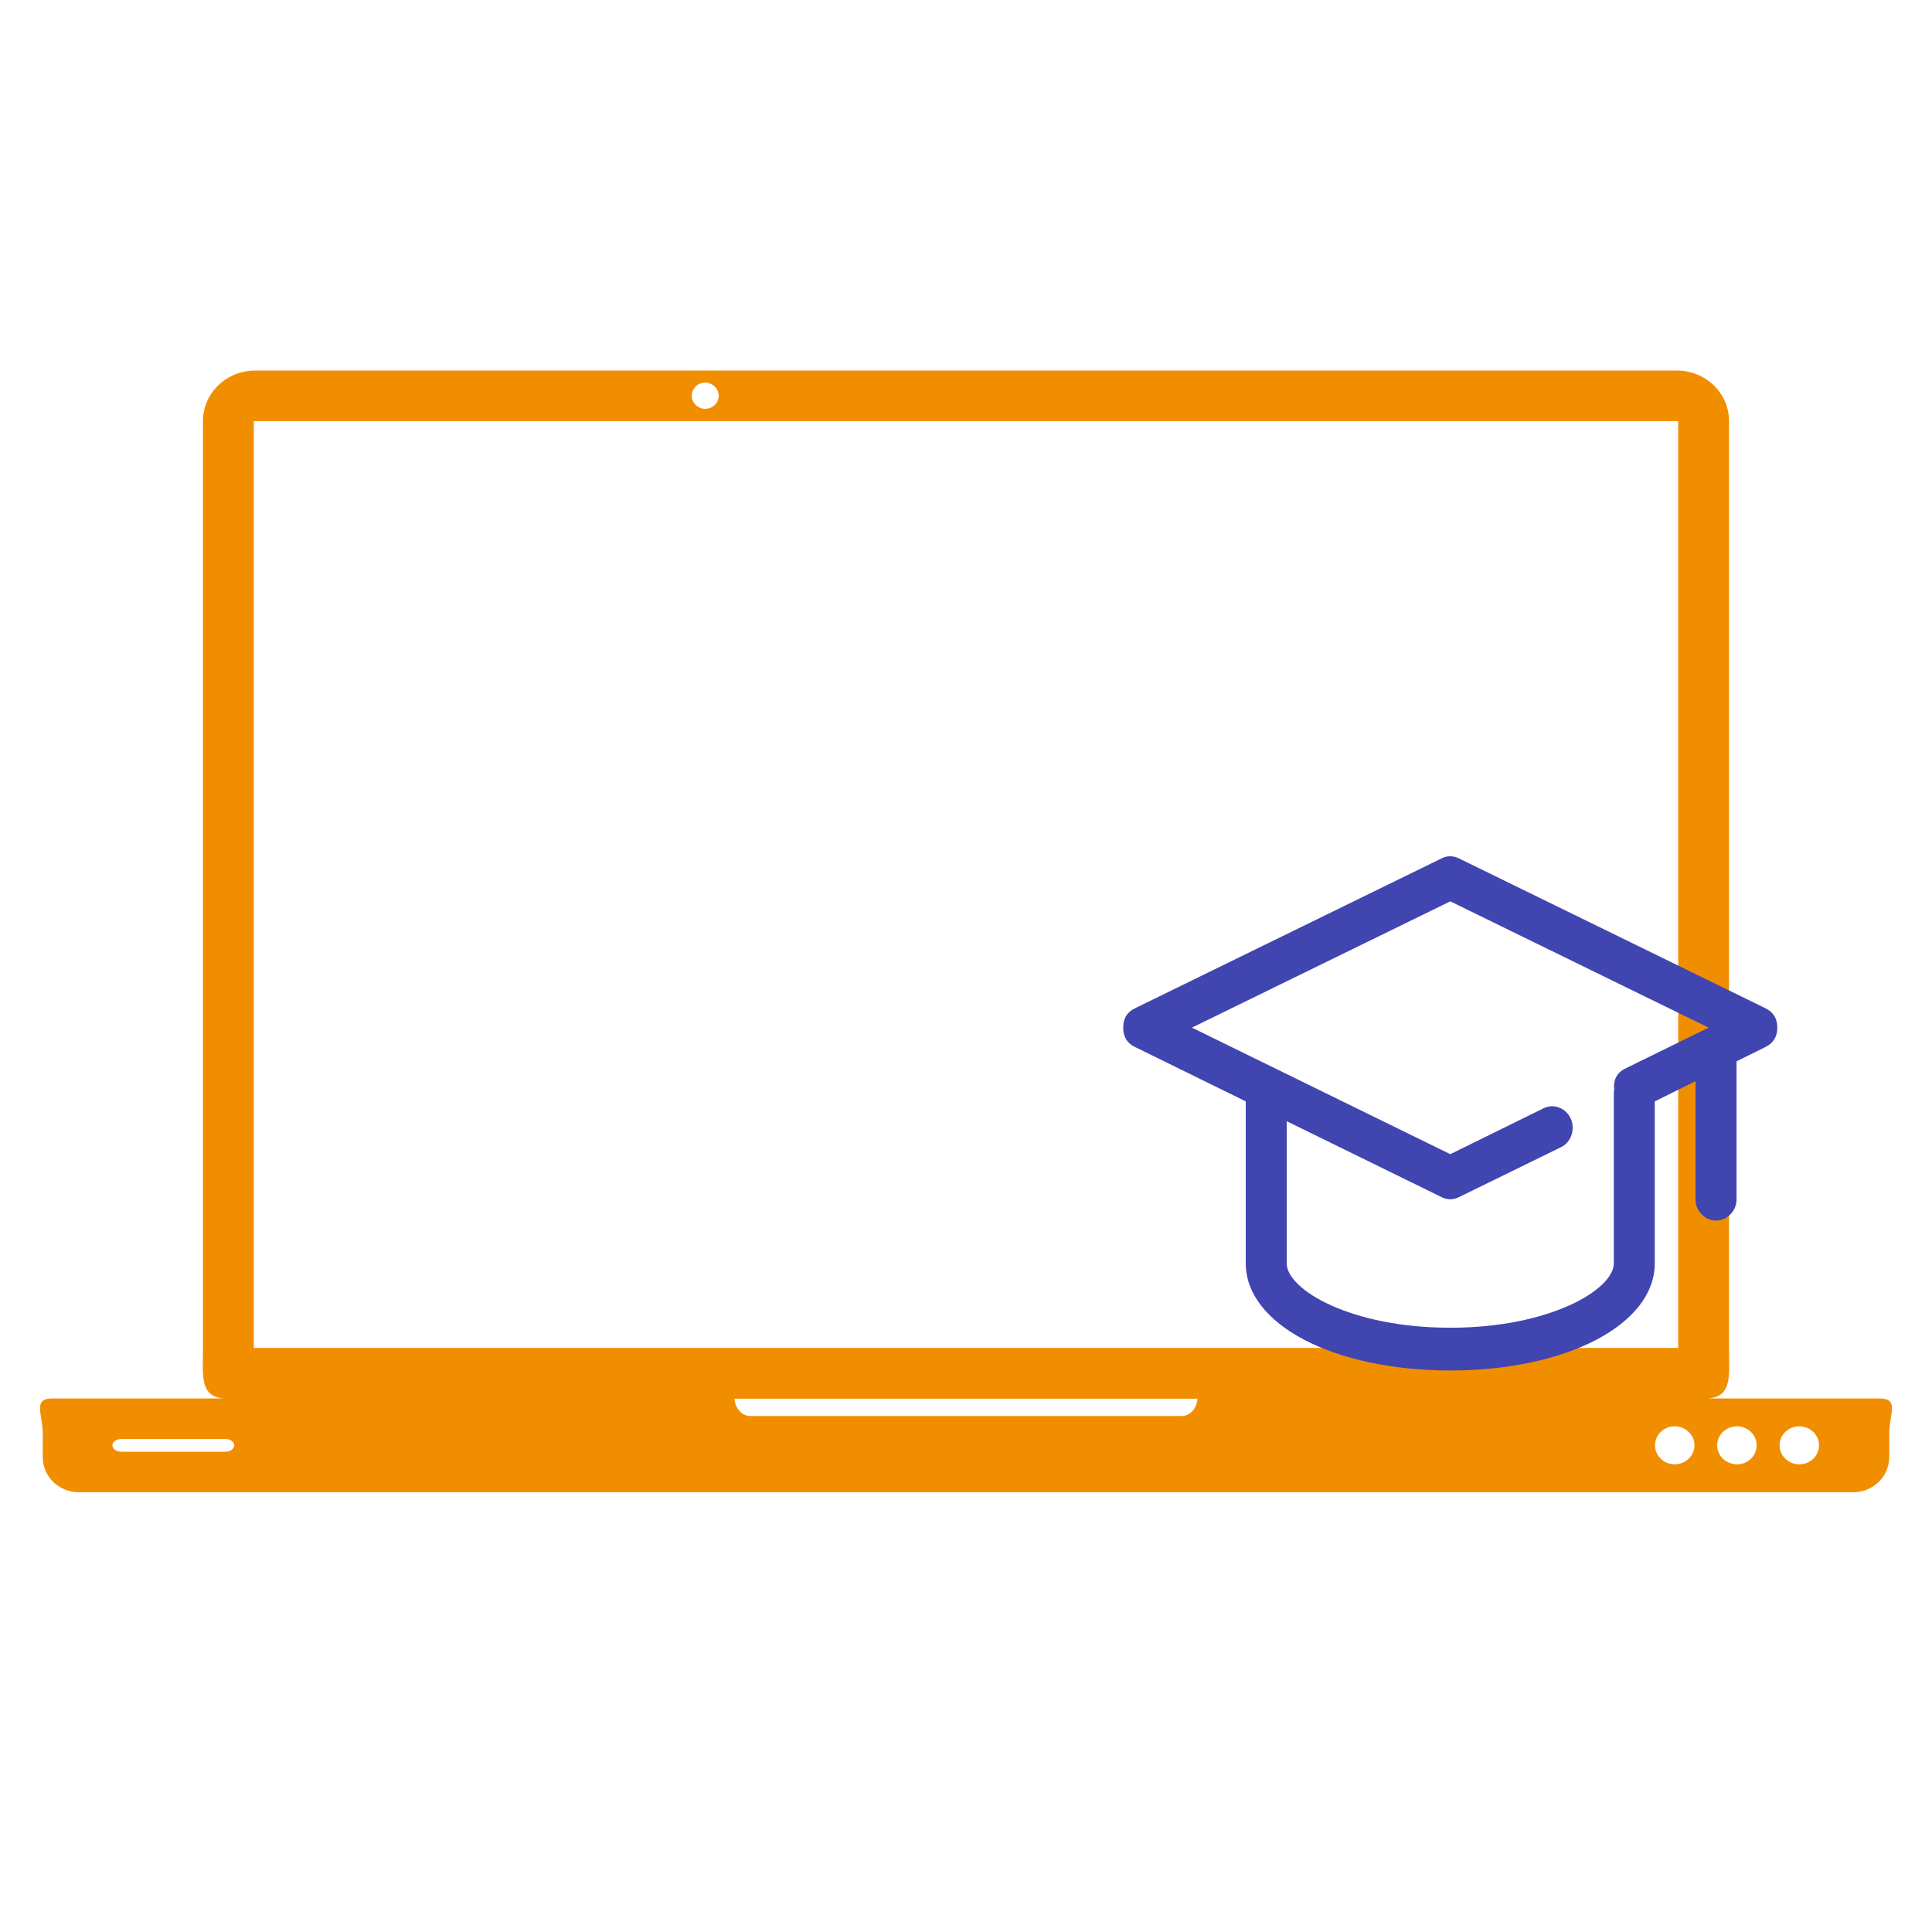
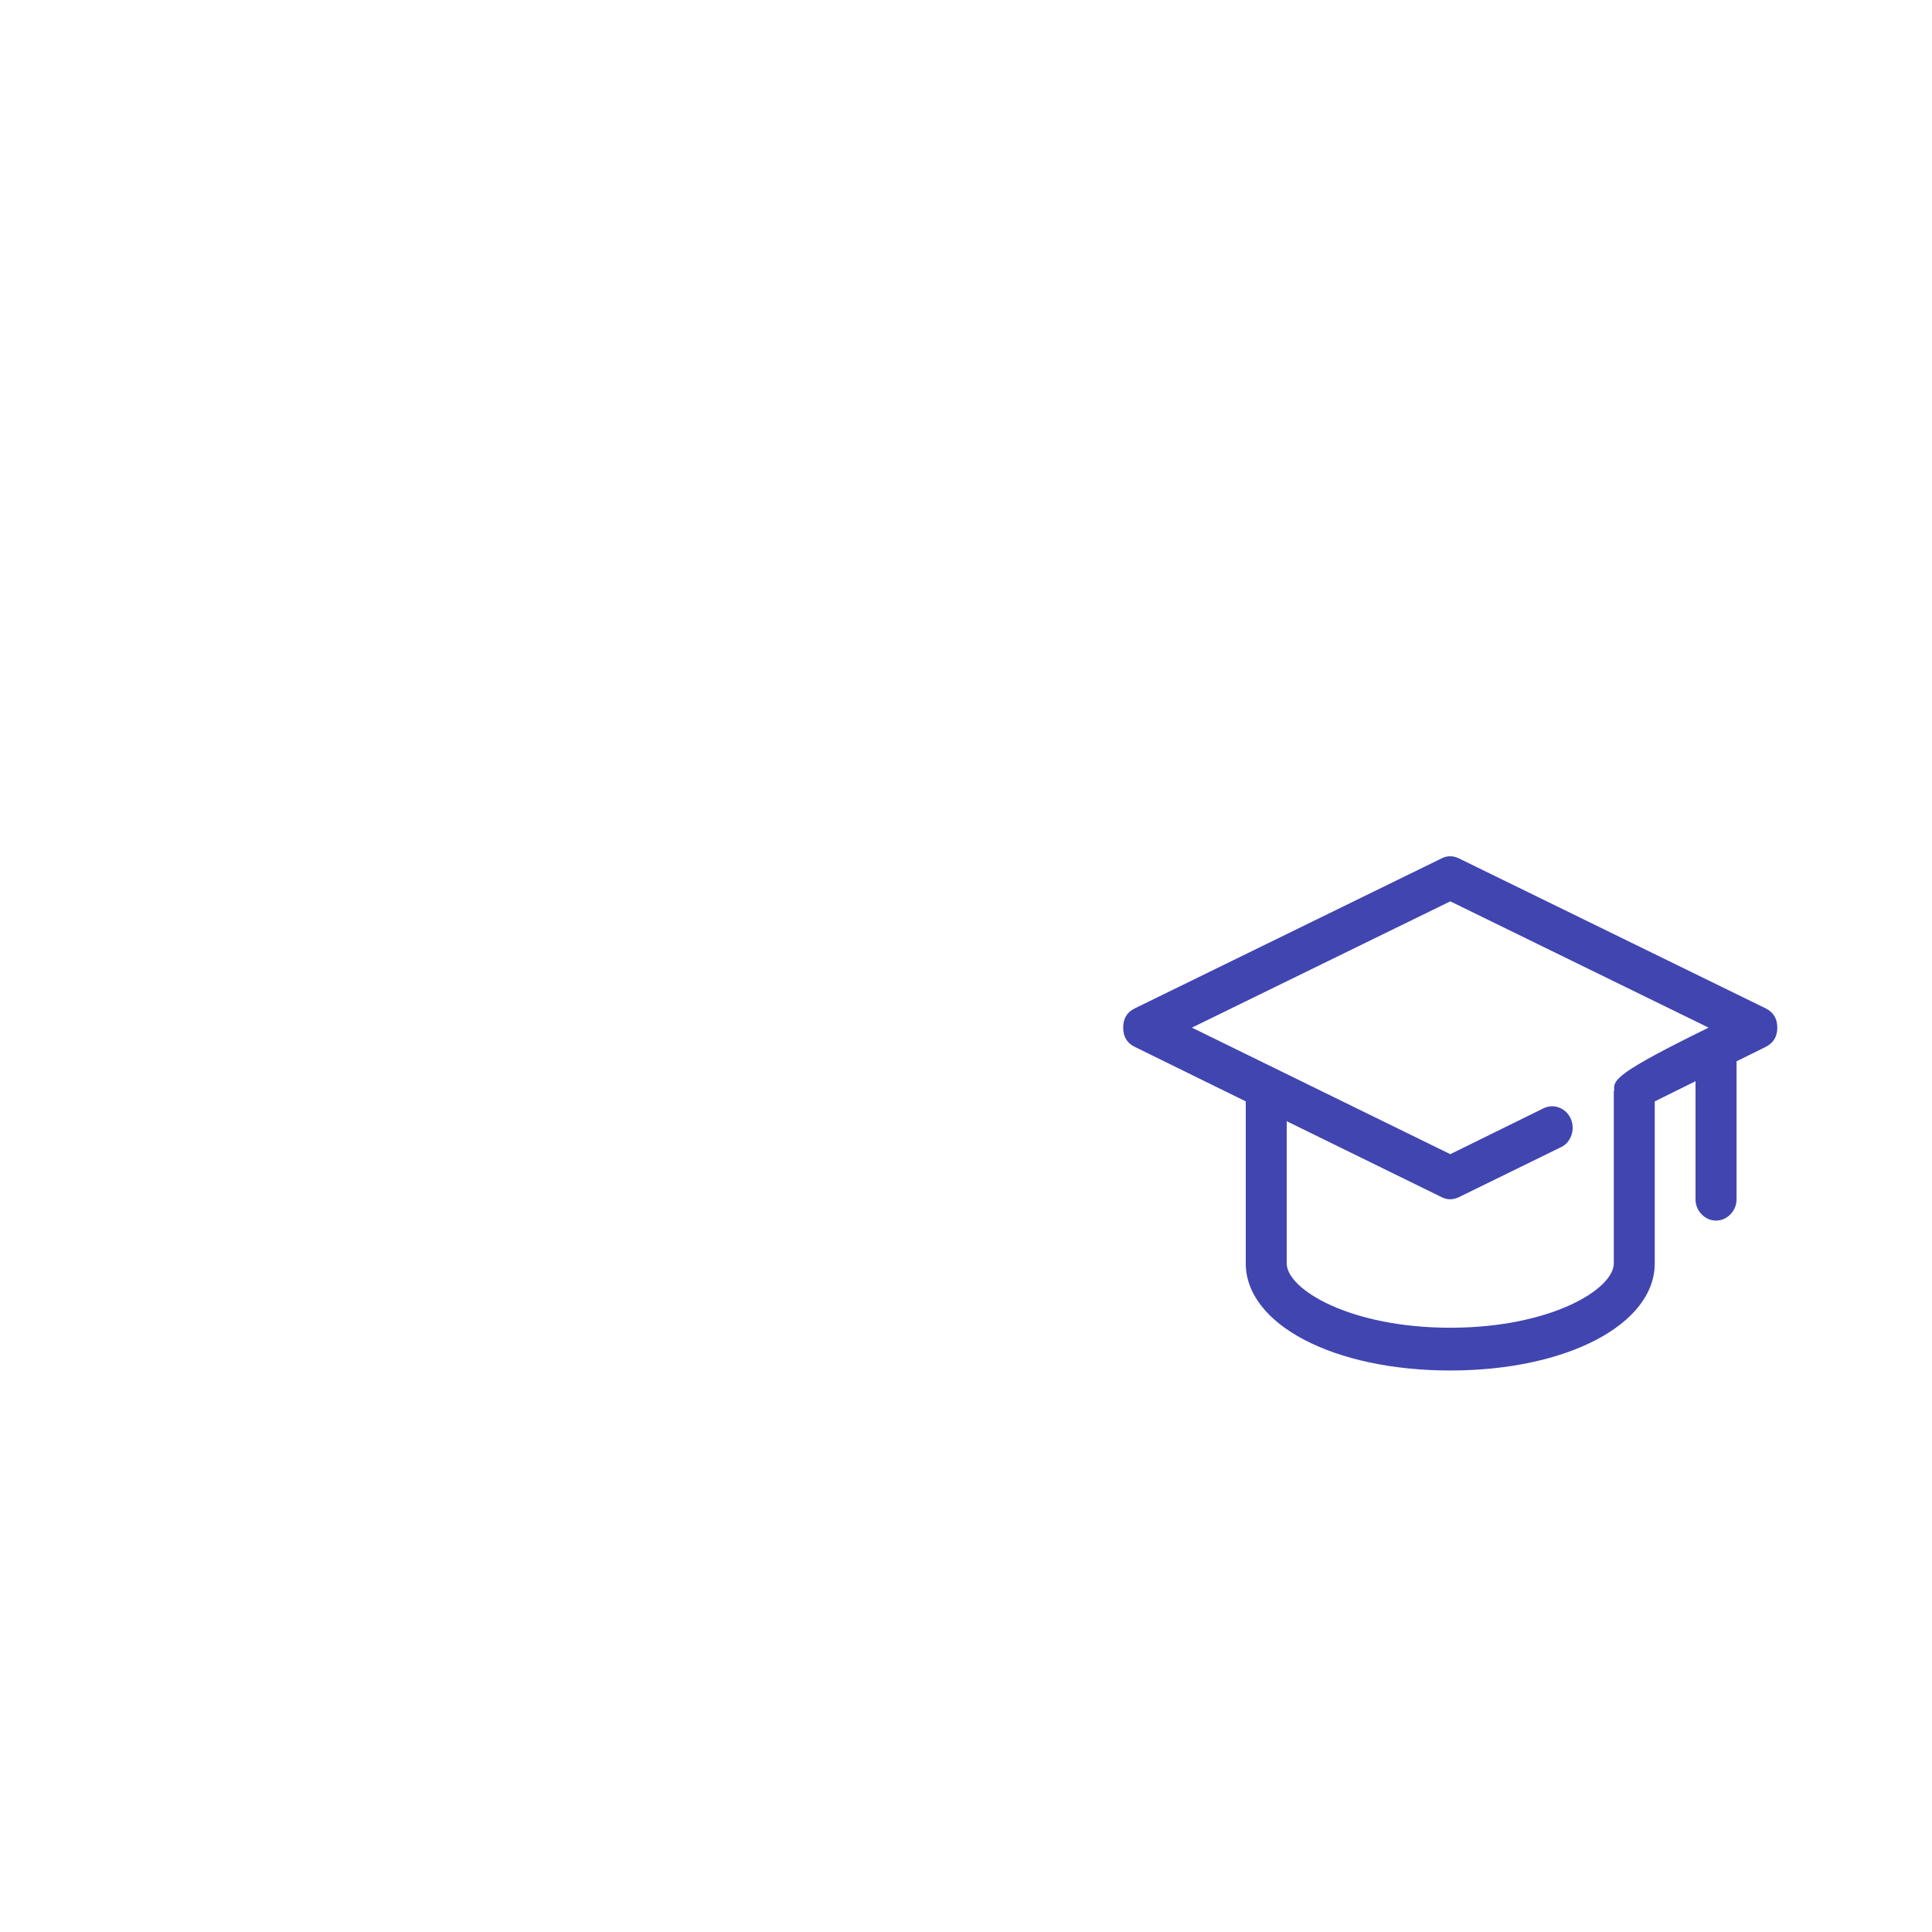
<svg xmlns="http://www.w3.org/2000/svg" width="40" viewBox="0 0 30 30" height="40" preserveAspectRatio="xMidYMid meet">
  <defs>
    <clipPath id="id1">
      <path d="M 0.484 5.754 L 29.516 5.754 L 29.516 23.172 L 0.484 23.172 Z M 0.484 5.754 " clip-rule="nonzero" />
    </clipPath>
    <clipPath id="id2">
      <path d="M 17.438 13.297 L 27.602 13.297 L 27.602 21.281 L 17.438 21.281 Z M 17.438 13.297 " clip-rule="nonzero" />
    </clipPath>
  </defs>
  <g clip-path="url(#id1)">
-     <path fill="#f18e00" d="M 3.961 5.754 C 3.516 5.754 3.152 6.102 3.152 6.539 L 3.152 20.93 C 3.152 21.344 3.094 21.684 3.473 21.715 L 0.816 21.715 C 0.5 21.715 0.664 21.957 0.664 22.262 L 0.664 22.625 C 0.664 22.93 0.914 23.172 1.23 23.172 L 28.77 23.172 C 29.086 23.172 29.336 22.93 29.336 22.625 L 29.336 22.262 C 29.336 21.957 29.5 21.715 29.184 21.715 L 26.527 21.715 C 26.906 21.684 26.848 21.344 26.848 20.93 L 26.848 6.539 C 26.848 6.102 26.484 5.754 26.039 5.754 Z M 10.949 5.941 C 11.066 5.941 11.16 6.035 11.16 6.145 C 11.16 6.258 11.066 6.348 10.949 6.348 C 10.836 6.348 10.742 6.258 10.742 6.145 C 10.742 6.035 10.836 5.941 10.949 5.941 Z M 3.941 6.539 L 26.059 6.539 L 26.059 20.93 L 3.941 20.93 Z M 11.406 21.719 L 18.594 21.719 C 18.586 21.871 18.477 21.988 18.348 21.988 L 11.652 21.988 C 11.523 21.988 11.414 21.871 11.406 21.719 Z M 26.004 22.148 C 26.172 22.148 26.312 22.281 26.312 22.441 C 26.312 22.605 26.172 22.738 26.004 22.738 C 25.836 22.738 25.699 22.605 25.699 22.441 C 25.699 22.281 25.836 22.148 26.004 22.148 Z M 26.973 22.148 C 27.141 22.148 27.277 22.281 27.277 22.441 C 27.277 22.605 27.141 22.738 26.973 22.738 C 26.801 22.738 26.664 22.605 26.664 22.441 C 26.664 22.281 26.801 22.148 26.973 22.148 Z M 27.938 22.148 C 28.109 22.148 28.246 22.281 28.246 22.441 C 28.246 22.605 28.109 22.738 27.938 22.738 C 27.77 22.738 27.633 22.605 27.633 22.441 C 27.633 22.281 27.77 22.148 27.938 22.148 Z M 1.887 22.344 L 3.496 22.344 C 3.574 22.344 3.637 22.387 3.637 22.441 C 3.637 22.5 3.574 22.543 3.496 22.543 L 1.887 22.543 C 1.809 22.543 1.746 22.5 1.746 22.441 C 1.746 22.387 1.809 22.344 1.887 22.344 Z M 1.887 22.344 " fill-opacity="1" fill-rule="nonzero" />
-   </g>
+     </g>
  <g clip-path="url(#id2)">
-     <path fill="#4145b0" d="M 27.414 15.656 L 22.652 13.328 C 22.562 13.285 22.473 13.285 22.387 13.328 L 17.625 15.656 C 17.5 15.715 17.441 15.816 17.441 15.957 C 17.441 16.098 17.5 16.199 17.625 16.258 L 19.344 17.102 L 19.344 19.617 C 19.344 20.566 20.711 21.281 22.52 21.281 C 24.328 21.281 25.695 20.566 25.695 19.617 L 25.695 17.102 L 26.328 16.789 L 26.328 18.621 C 26.328 18.711 26.359 18.789 26.422 18.855 C 26.484 18.918 26.559 18.953 26.645 18.953 C 26.734 18.953 26.809 18.918 26.871 18.855 C 26.934 18.789 26.965 18.711 26.965 18.621 L 26.965 16.48 L 27.414 16.258 C 27.535 16.199 27.598 16.098 27.598 15.957 C 27.598 15.816 27.535 15.715 27.414 15.656 Z M 25.059 19.617 C 25.059 20.023 24.07 20.617 22.52 20.617 C 20.969 20.617 19.98 20.023 19.98 19.617 L 19.98 17.41 L 22.387 18.59 C 22.473 18.633 22.562 18.633 22.652 18.59 L 24.242 17.812 C 24.32 17.773 24.371 17.711 24.402 17.625 C 24.43 17.539 24.426 17.453 24.391 17.371 C 24.352 17.289 24.293 17.23 24.211 17.199 C 24.133 17.168 24.051 17.172 23.973 17.207 L 22.52 17.922 L 18.508 15.957 L 22.52 13.996 L 26.531 15.957 L 25.242 16.59 C 25.105 16.656 25.047 16.77 25.066 16.926 C 25.062 16.938 25.059 16.945 25.059 16.957 Z M 25.059 19.617 " fill-opacity="1" fill-rule="nonzero" />
+     <path fill="#4145b0" d="M 27.414 15.656 L 22.652 13.328 C 22.562 13.285 22.473 13.285 22.387 13.328 L 17.625 15.656 C 17.5 15.715 17.441 15.816 17.441 15.957 C 17.441 16.098 17.5 16.199 17.625 16.258 L 19.344 17.102 L 19.344 19.617 C 19.344 20.566 20.711 21.281 22.52 21.281 C 24.328 21.281 25.695 20.566 25.695 19.617 L 25.695 17.102 L 26.328 16.789 L 26.328 18.621 C 26.328 18.711 26.359 18.789 26.422 18.855 C 26.484 18.918 26.559 18.953 26.645 18.953 C 26.734 18.953 26.809 18.918 26.871 18.855 C 26.934 18.789 26.965 18.711 26.965 18.621 L 26.965 16.48 L 27.414 16.258 C 27.535 16.199 27.598 16.098 27.598 15.957 C 27.598 15.816 27.535 15.715 27.414 15.656 Z M 25.059 19.617 C 25.059 20.023 24.07 20.617 22.52 20.617 C 20.969 20.617 19.98 20.023 19.98 19.617 L 19.98 17.41 L 22.387 18.59 C 22.473 18.633 22.562 18.633 22.652 18.59 L 24.242 17.812 C 24.32 17.773 24.371 17.711 24.402 17.625 C 24.43 17.539 24.426 17.453 24.391 17.371 C 24.352 17.289 24.293 17.23 24.211 17.199 C 24.133 17.168 24.051 17.172 23.973 17.207 L 22.52 17.922 L 18.508 15.957 L 22.52 13.996 L 26.531 15.957 C 25.105 16.656 25.047 16.77 25.066 16.926 C 25.062 16.938 25.059 16.945 25.059 16.957 Z M 25.059 19.617 " fill-opacity="1" fill-rule="nonzero" />
  </g>
</svg>